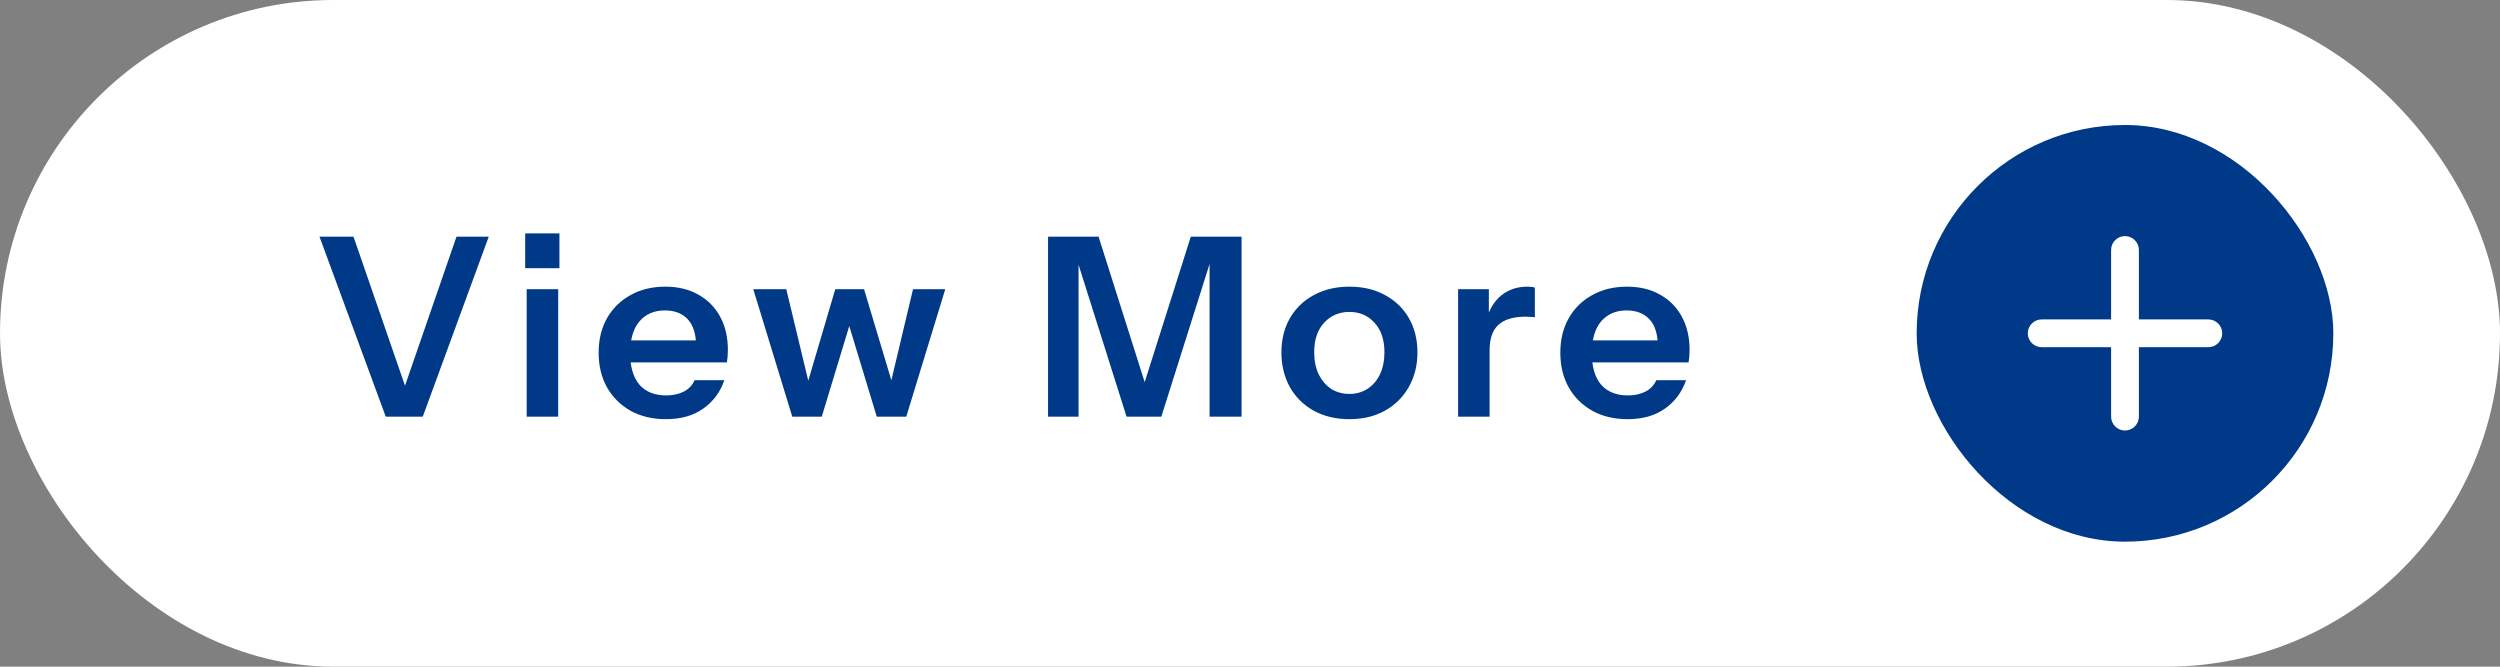
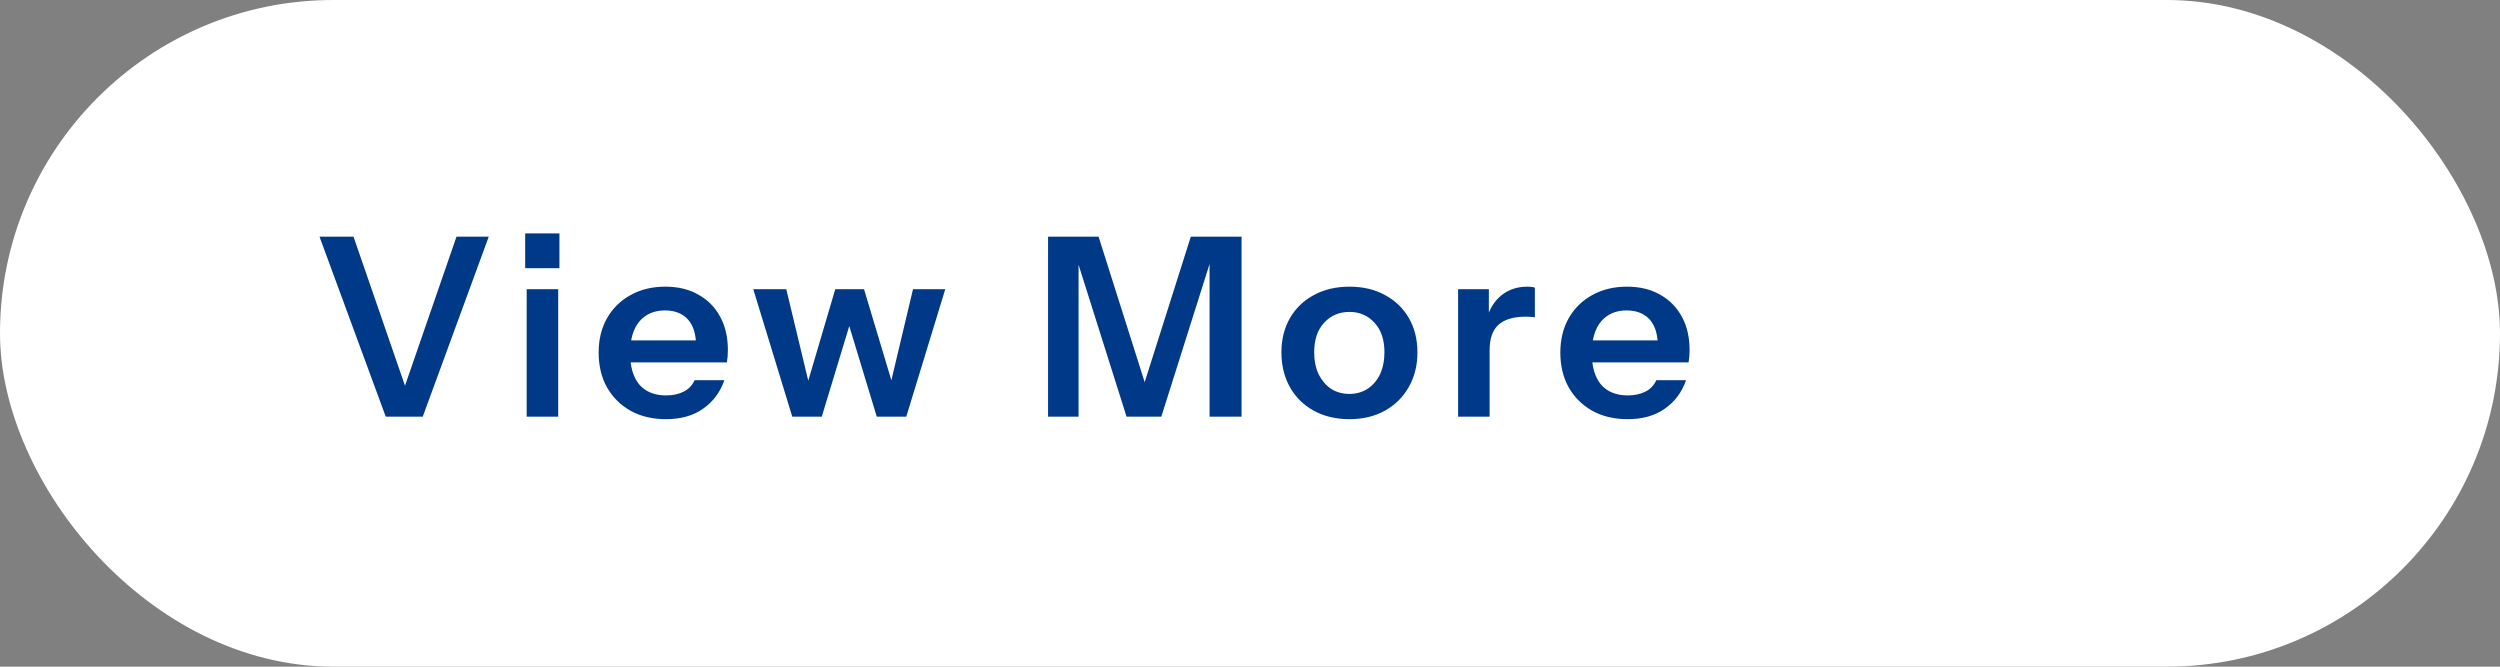
<svg xmlns="http://www.w3.org/2000/svg" width="120" height="32" viewBox="0 0 120 32" fill="none">
  <rect x="0" y="0" width="120" height="32" fill="#808080" stroke="none" />
  <rect width="120" height="32" rx="16" fill="white" />
  <path d="M18.516 20L15.336 11.36H16.968L19.572 18.896H19.308L21.912 11.36H23.46L20.292 20H18.516ZM25.281 20V13.88H26.793V20H25.281ZM25.209 12.872V11.204H26.853V12.872H25.209ZM31.962 20.12C31.314 20.12 30.747 19.984 30.259 19.712C29.779 19.44 29.402 19.064 29.131 18.584C28.866 18.104 28.735 17.552 28.735 16.928C28.735 16.304 28.866 15.756 29.131 15.284C29.402 14.804 29.779 14.432 30.259 14.168C30.738 13.896 31.299 13.76 31.939 13.76C32.547 13.76 33.075 13.888 33.523 14.144C33.971 14.392 34.319 14.744 34.566 15.2C34.815 15.656 34.938 16.188 34.938 16.796C34.938 16.908 34.934 17.012 34.926 17.108C34.919 17.204 34.907 17.3 34.891 17.396H29.671V16.34H33.727L33.414 16.628C33.414 16.052 33.282 15.62 33.019 15.332C32.755 15.044 32.386 14.9 31.915 14.9C31.402 14.9 30.994 15.076 30.691 15.428C30.395 15.78 30.247 16.288 30.247 16.952C30.247 17.608 30.395 18.112 30.691 18.464C30.994 18.808 31.422 18.98 31.974 18.98C32.294 18.98 32.575 18.92 32.815 18.8C33.054 18.68 33.23 18.496 33.343 18.248H34.77C34.571 18.824 34.23 19.28 33.751 19.616C33.279 19.952 32.682 20.12 31.962 20.12ZM38.029 20L36.157 13.88H37.741L38.845 18.476H38.737L40.093 13.88H41.473L42.853 18.476H42.733L43.825 13.88H45.373L43.501 20H42.085L40.705 15.452H40.825L39.445 20H38.029ZM50.307 20V11.36H52.731L55.371 19.688H54.519L57.159 11.36H59.595V20H58.059V11.876H58.311L55.743 20H54.075L51.531 11.948H51.771V20H50.307ZM64.772 20.12C64.124 20.12 63.553 19.984 63.056 19.712C62.569 19.44 62.188 19.064 61.916 18.584C61.645 18.096 61.508 17.54 61.508 16.916C61.508 16.292 61.645 15.744 61.916 15.272C62.188 14.8 62.569 14.432 63.056 14.168C63.553 13.896 64.124 13.76 64.772 13.76C65.428 13.76 66.001 13.896 66.489 14.168C66.977 14.432 67.356 14.8 67.629 15.272C67.9 15.744 68.037 16.292 68.037 16.916C68.037 17.54 67.897 18.096 67.617 18.584C67.344 19.064 66.965 19.44 66.477 19.712C65.989 19.984 65.421 20.12 64.772 20.12ZM64.772 18.908C65.093 18.908 65.38 18.828 65.636 18.668C65.892 18.5 66.093 18.268 66.237 17.972C66.38 17.668 66.453 17.312 66.453 16.904C66.453 16.304 66.293 15.832 65.972 15.488C65.66 15.144 65.26 14.972 64.772 14.972C64.284 14.972 63.88 15.144 63.56 15.488C63.24 15.832 63.081 16.304 63.081 16.904C63.081 17.312 63.153 17.668 63.297 17.972C63.449 18.268 63.648 18.5 63.897 18.668C64.153 18.828 64.445 18.908 64.772 18.908ZM69.989 20V13.88H71.465V15.356H71.501V20H69.989ZM71.501 16.808L71.345 15.356C71.489 14.836 71.733 14.44 72.077 14.168C72.421 13.896 72.833 13.76 73.313 13.76C73.481 13.76 73.601 13.776 73.673 13.808V15.236C73.633 15.22 73.577 15.212 73.505 15.212C73.433 15.204 73.345 15.2 73.241 15.2C72.657 15.2 72.221 15.328 71.933 15.584C71.645 15.84 71.501 16.248 71.501 16.808ZM78.124 20.12C77.476 20.12 76.908 19.984 76.42 19.712C75.94 19.44 75.564 19.064 75.292 18.584C75.028 18.104 74.896 17.552 74.896 16.928C74.896 16.304 75.028 15.756 75.292 15.284C75.564 14.804 75.94 14.432 76.42 14.168C76.9 13.896 77.46 13.76 78.1 13.76C78.708 13.76 79.236 13.888 79.684 14.144C80.132 14.392 80.48 14.744 80.728 15.2C80.976 15.656 81.1 16.188 81.1 16.796C81.1 16.908 81.096 17.012 81.088 17.108C81.08 17.204 81.068 17.3 81.052 17.396H75.832V16.34H79.888L79.576 16.628C79.576 16.052 79.444 15.62 79.18 15.332C78.916 15.044 78.548 14.9 78.076 14.9C77.564 14.9 77.156 15.076 76.852 15.428C76.556 15.78 76.408 16.288 76.408 16.952C76.408 17.608 76.556 18.112 76.852 18.464C77.156 18.808 77.584 18.98 78.136 18.98C78.456 18.98 78.736 18.92 78.976 18.8C79.216 18.68 79.392 18.496 79.504 18.248H80.932C80.732 18.824 80.392 19.28 79.912 19.616C79.44 19.952 78.844 20.12 78.124 20.12Z" fill="#003988" />
-   <rect x="92" y="6" width="20" height="20" rx="10" fill="#003988" />
-   <path d="M106 16.665H102.667V19.999C102.667 20.175 102.596 20.345 102.471 20.47C102.346 20.595 102.177 20.665 102 20.665C101.823 20.665 101.654 20.595 101.529 20.47C101.404 20.345 101.333 20.175 101.333 19.999V16.665H98C97.823 16.665 97.654 16.595 97.529 16.47C97.404 16.345 97.333 16.175 97.333 15.999C97.333 15.822 97.404 15.652 97.529 15.527C97.654 15.402 97.823 15.332 98 15.332H101.333V11.999C101.333 11.822 101.404 11.652 101.529 11.527C101.654 11.402 101.823 11.332 102 11.332C102.177 11.332 102.346 11.402 102.471 11.527C102.596 11.652 102.667 11.822 102.667 11.999V15.332H106C106.177 15.332 106.346 15.402 106.471 15.527C106.596 15.652 106.667 15.822 106.667 15.999C106.667 16.175 106.596 16.345 106.471 16.47C106.346 16.595 106.177 16.665 106 16.665Z" fill="white" />
</svg>